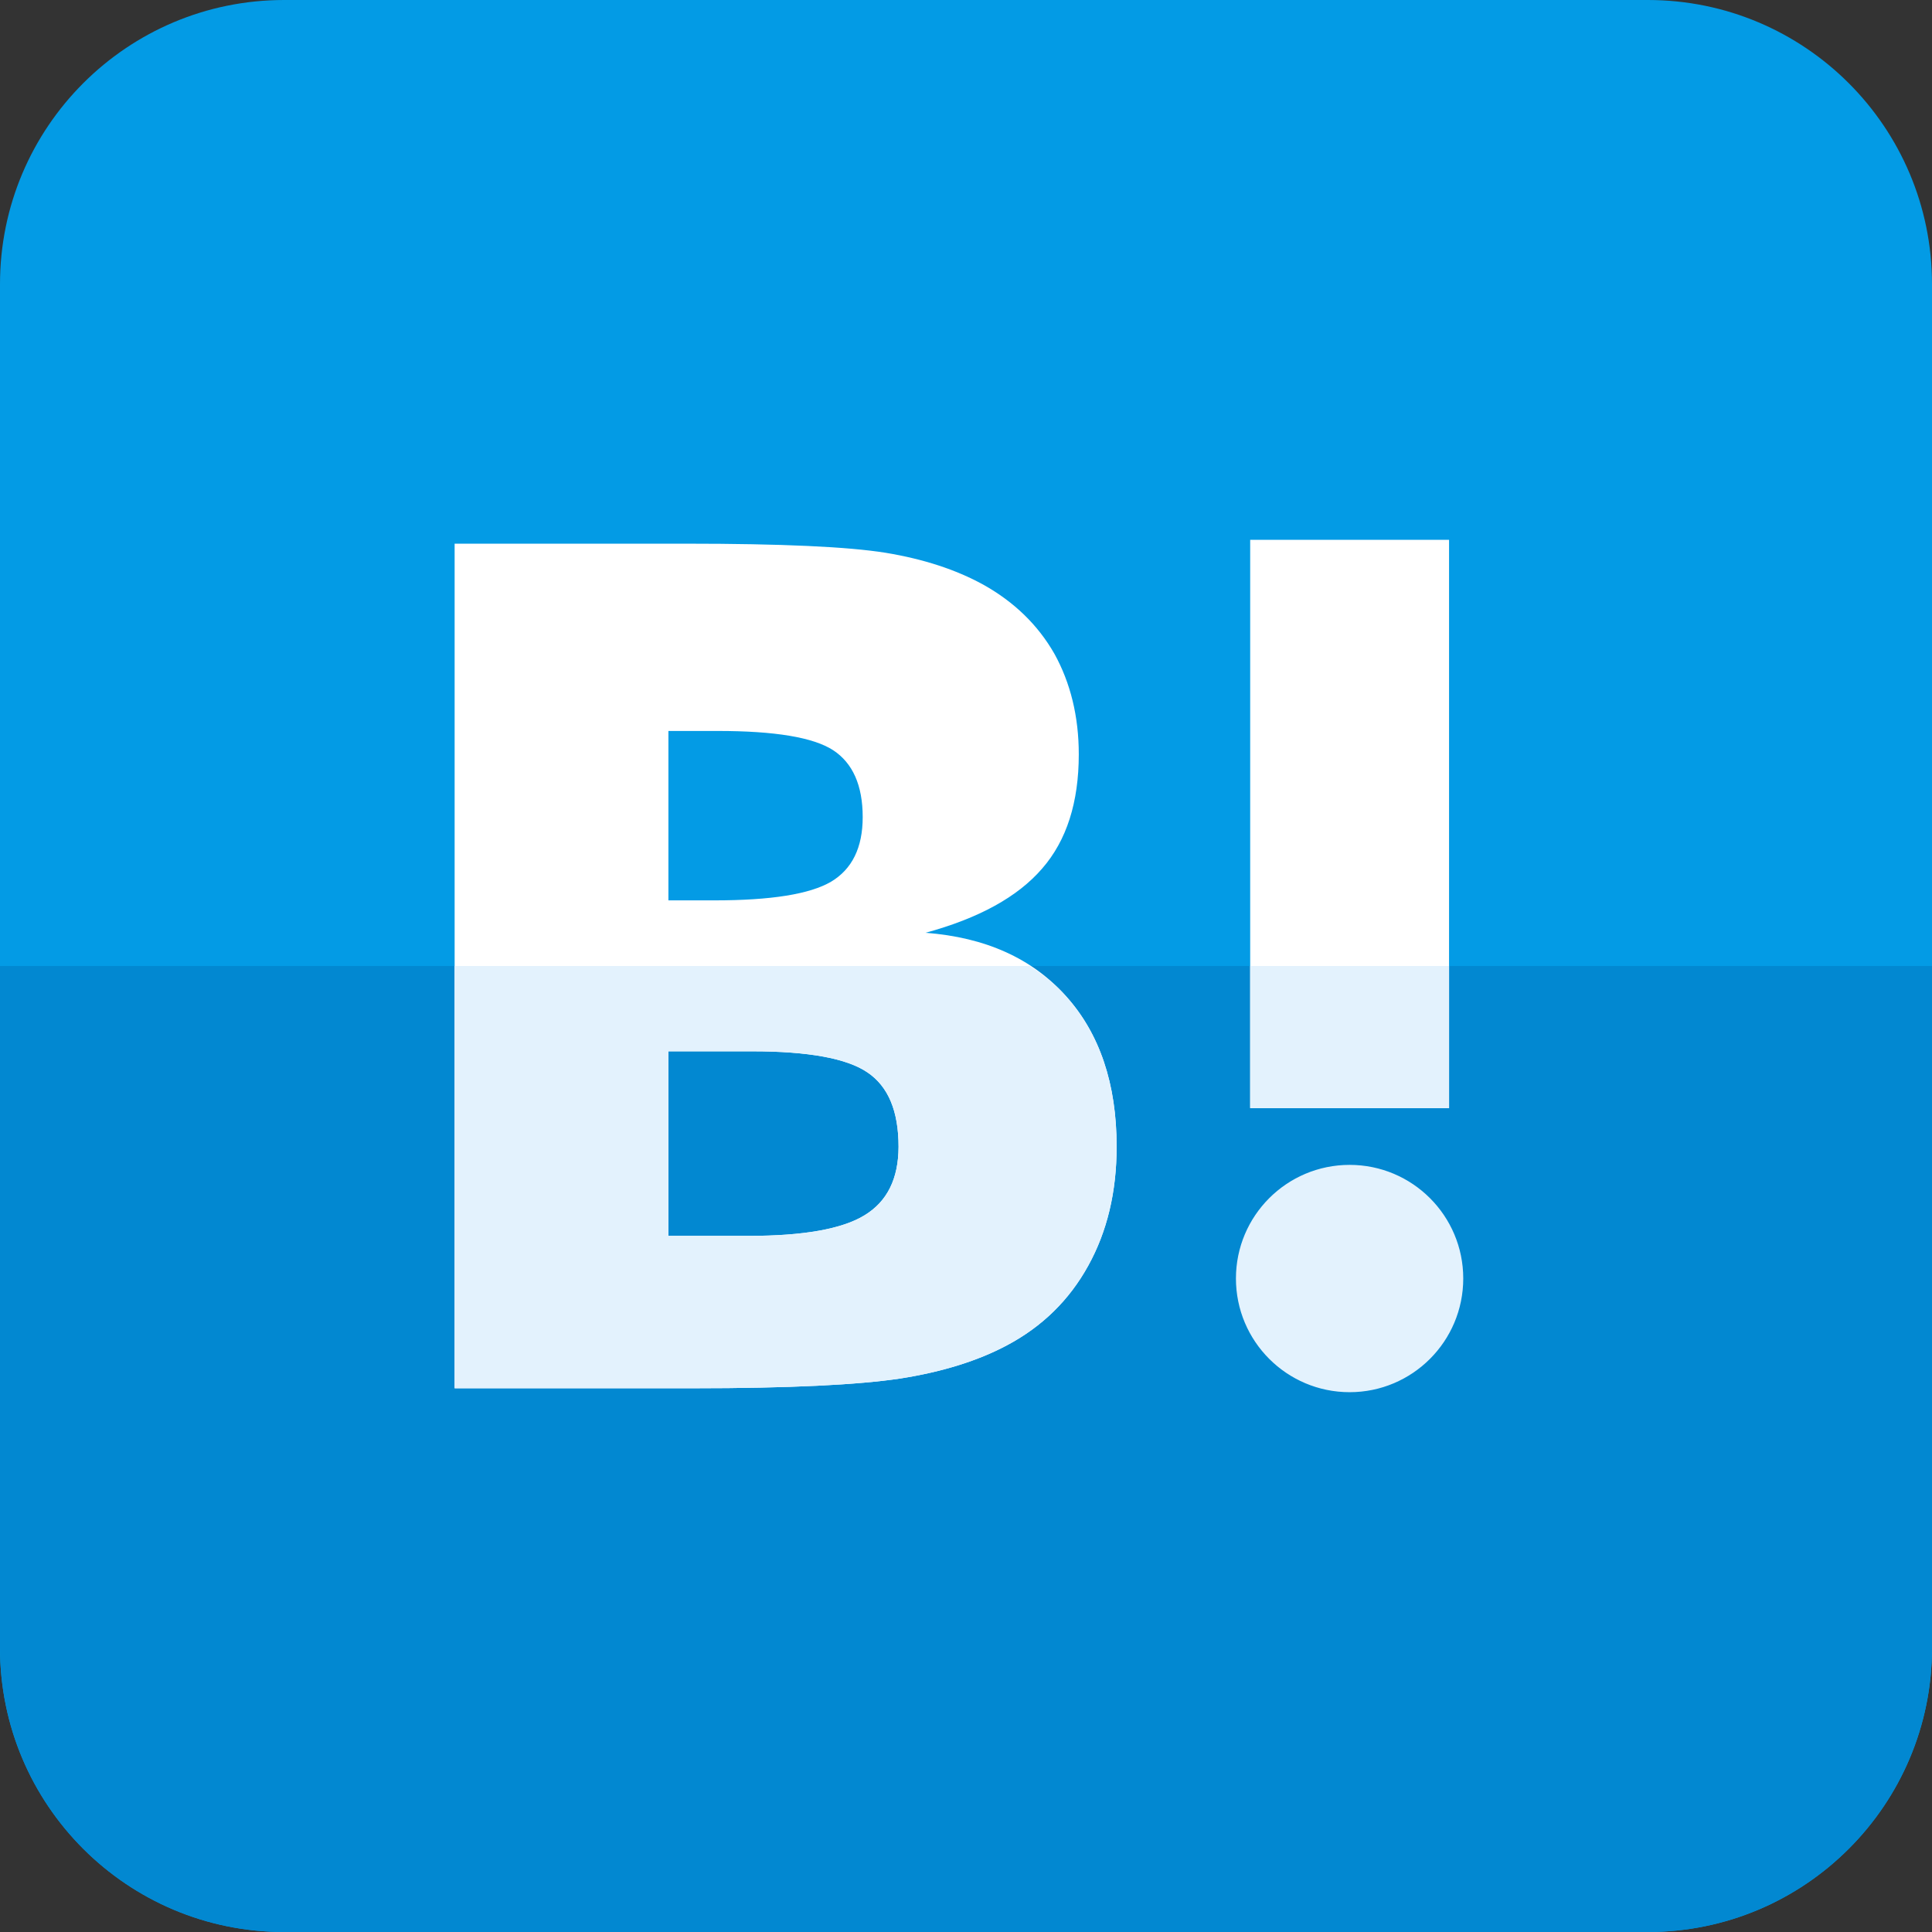
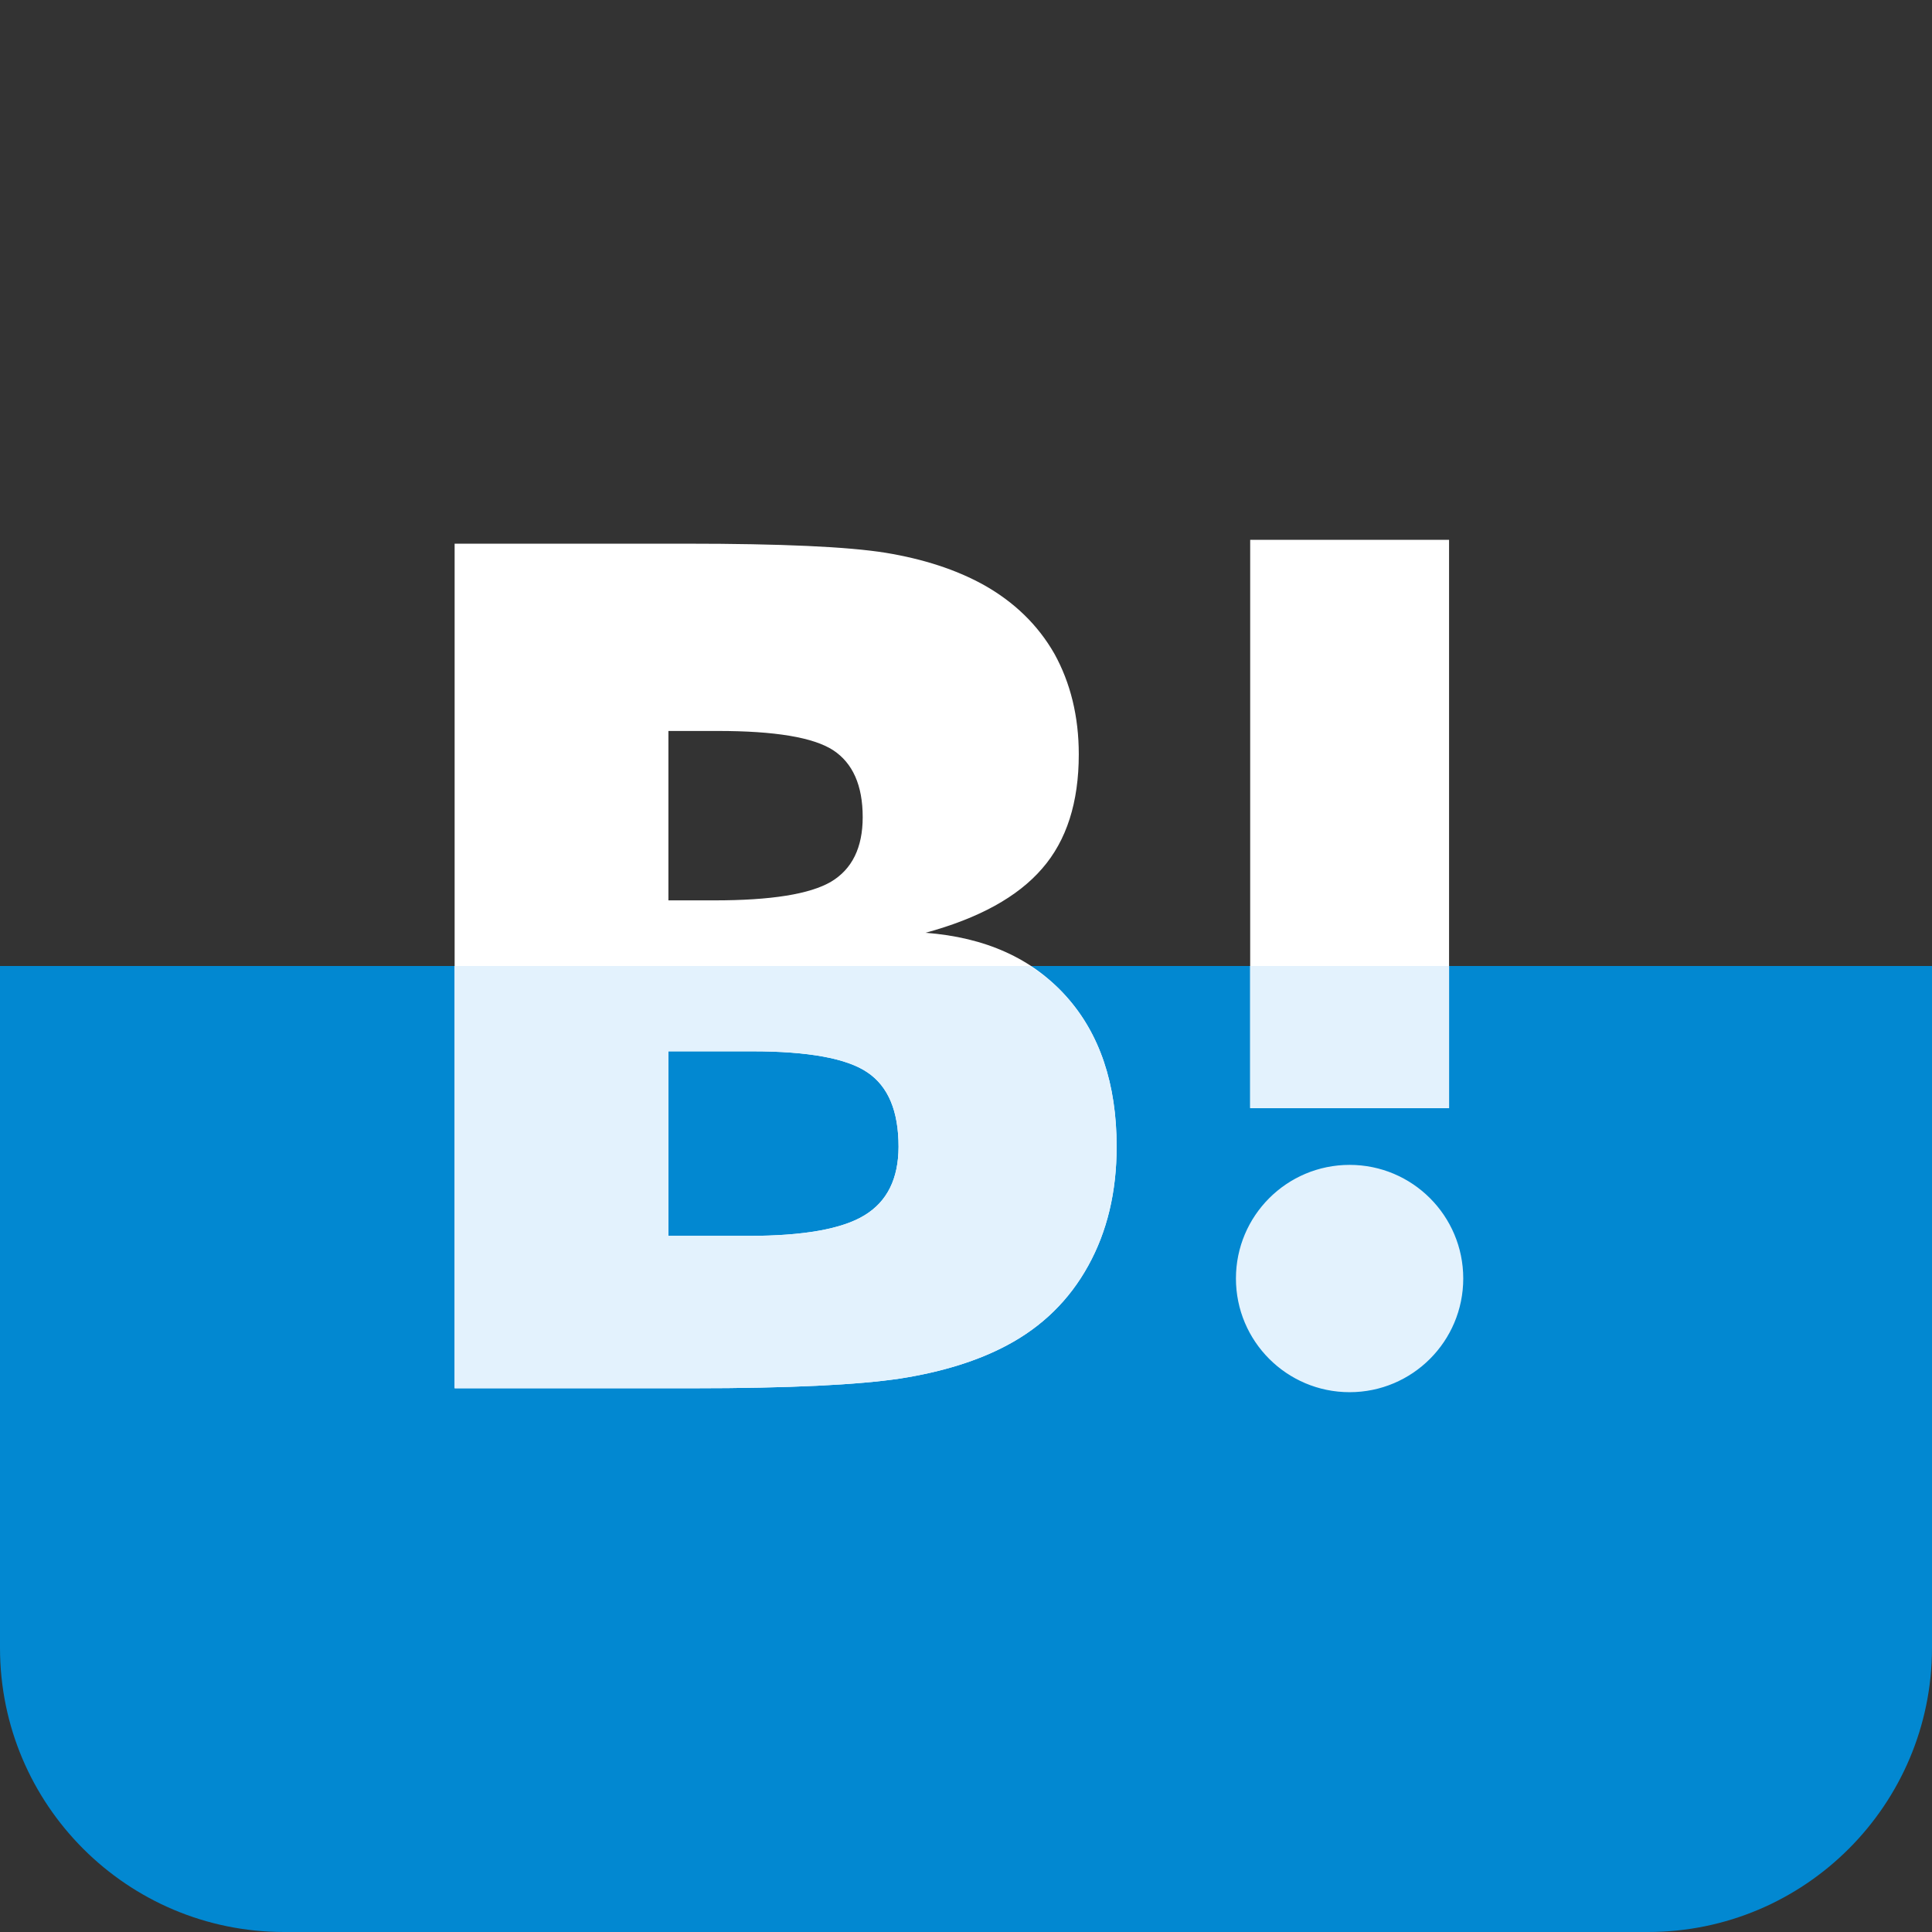
<svg xmlns="http://www.w3.org/2000/svg" width="32" height="32" viewBox="0 0 32 32" fill="none">
  <rect x="0" y="0" width="32" height="32" fill="#333333" stroke="none" />
  <g id="b">
-     <path d="M27.294 0H4.706C2.107 0 0 2.107 0 4.706V16V27.294C0 29.893 2.107 32 4.706 32H27.294C29.893 32 32 29.893 32 27.294V16V4.706C32 2.107 29.893 0 27.294 0Z" fill="#039BE5" />
    <path d="M0 16V27.294C0 29.893 2.107 32 4.706 32H27.294C29.893 32 32 29.893 32 27.294V16H0Z" fill="#0288D1" />
    <path d="M20.707 8.941H24.001V18.354H20.707V8.941ZM17.656 16.499C17.099 15.876 16.324 15.525 15.329 15.45C16.213 15.209 16.856 14.856 17.262 14.385C17.667 13.92 17.868 13.289 17.868 12.494C17.868 11.866 17.73 11.309 17.464 10.828C17.191 10.351 16.798 9.969 16.283 9.682C15.831 9.434 15.295 9.259 14.67 9.156C14.042 9.055 12.943 9.005 11.365 9.005H7.53V22.994H11.482C13.069 22.994 14.214 22.938 14.915 22.832C15.614 22.722 16.201 22.537 16.676 22.284C17.263 21.973 17.711 21.532 18.024 20.965C18.339 20.396 18.495 19.74 18.495 18.991C18.495 17.954 18.215 17.12 17.656 16.499ZM11.071 12.107H11.89C12.836 12.107 13.472 12.213 13.8 12.426C14.124 12.639 14.289 13.008 14.289 13.534C14.289 14.04 14.113 14.396 13.765 14.604C13.413 14.81 12.772 14.913 11.832 14.913H11.071V12.107ZM14.319 20.129C13.947 20.357 13.305 20.47 12.404 20.47H11.072V17.413H12.462C13.388 17.413 14.027 17.53 14.367 17.762C14.713 17.995 14.883 18.405 14.883 18.995C14.881 19.523 14.695 19.901 14.319 20.129Z" fill="white" />
    <path d="M22.354 19.294C21.314 19.294 20.471 20.136 20.471 21.176C20.471 22.216 21.314 23.059 22.354 23.059C23.393 23.059 24.236 22.216 24.236 21.176C24.236 20.136 23.393 19.294 22.354 19.294ZM17.055 16H7.53V22.994H11.482C13.069 22.994 14.214 22.938 14.915 22.832C15.614 22.722 16.201 22.537 16.676 22.284C17.263 21.973 17.711 21.532 18.024 20.965C18.339 20.396 18.495 19.74 18.495 18.991C18.495 17.954 18.215 17.12 17.656 16.499C17.48 16.301 17.275 16.142 17.055 16ZM14.319 20.129C13.947 20.357 13.305 20.47 12.404 20.47H11.072V17.413H12.462C13.388 17.413 14.027 17.53 14.367 17.762C14.713 17.995 14.883 18.405 14.883 18.995C14.881 19.523 14.695 19.901 14.319 20.129ZM20.707 16H24.001V18.353H20.707V16Z" fill="#E3F2FD" />
  </g>
</svg>